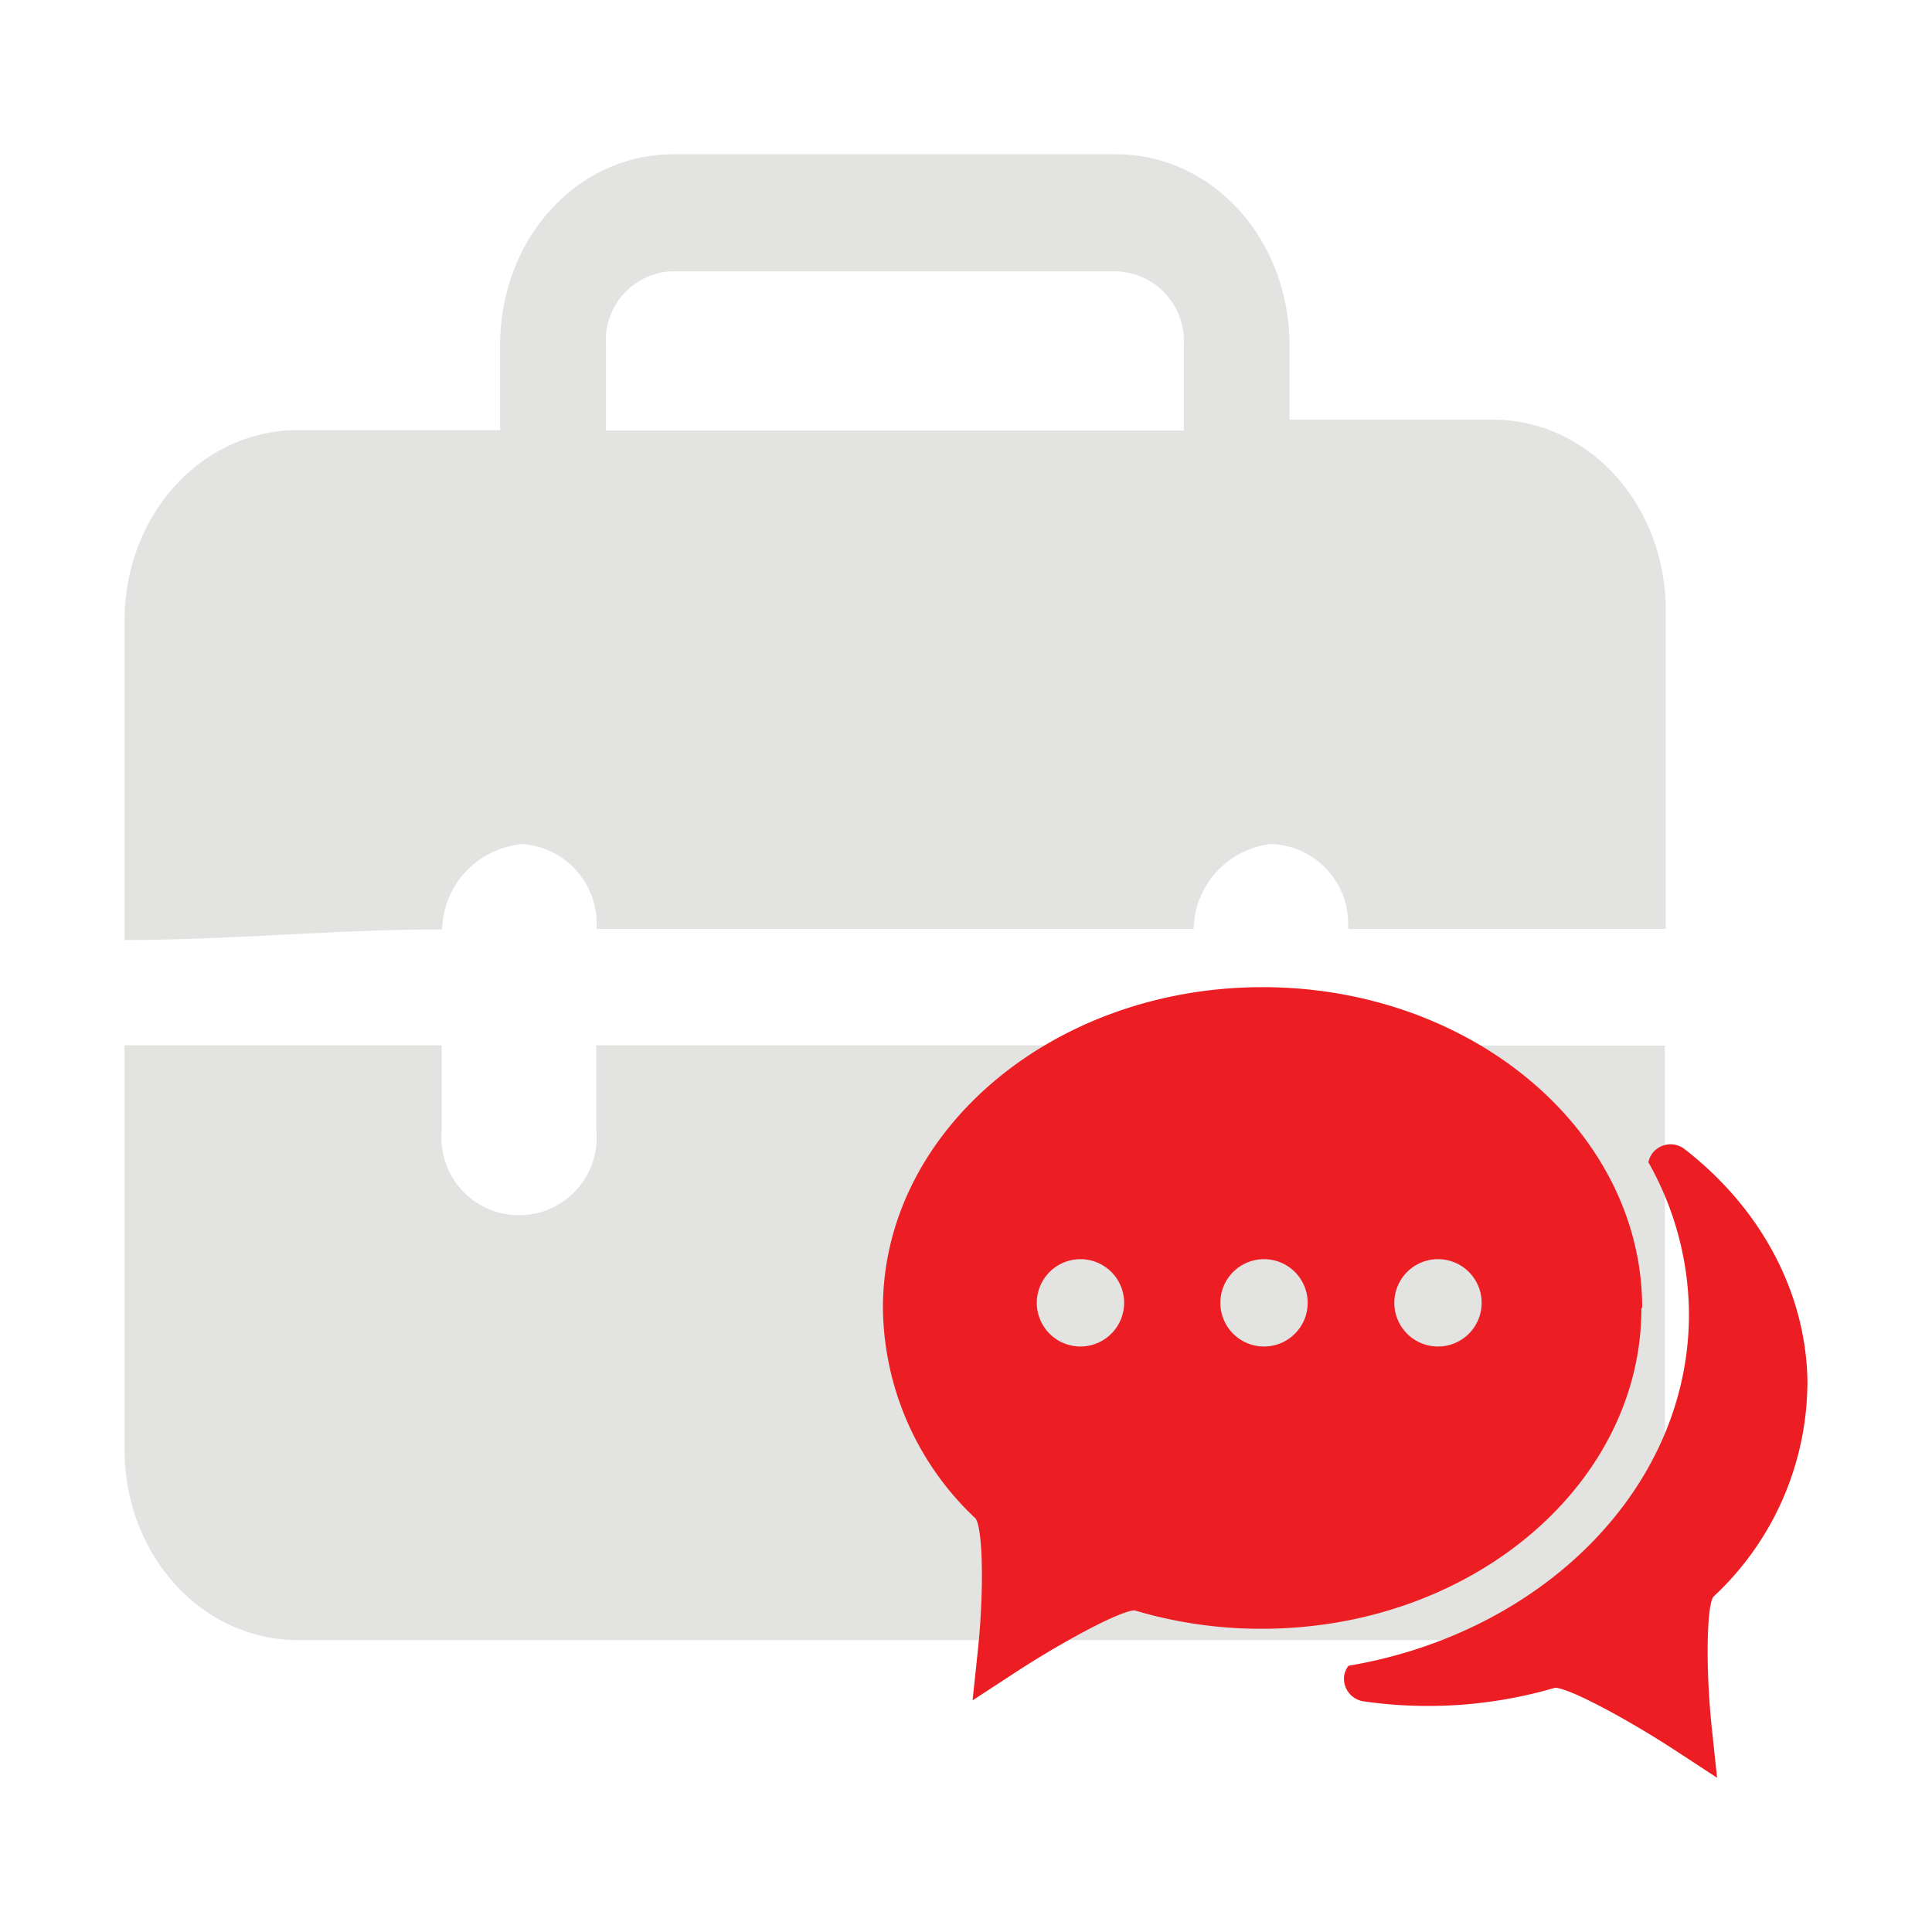
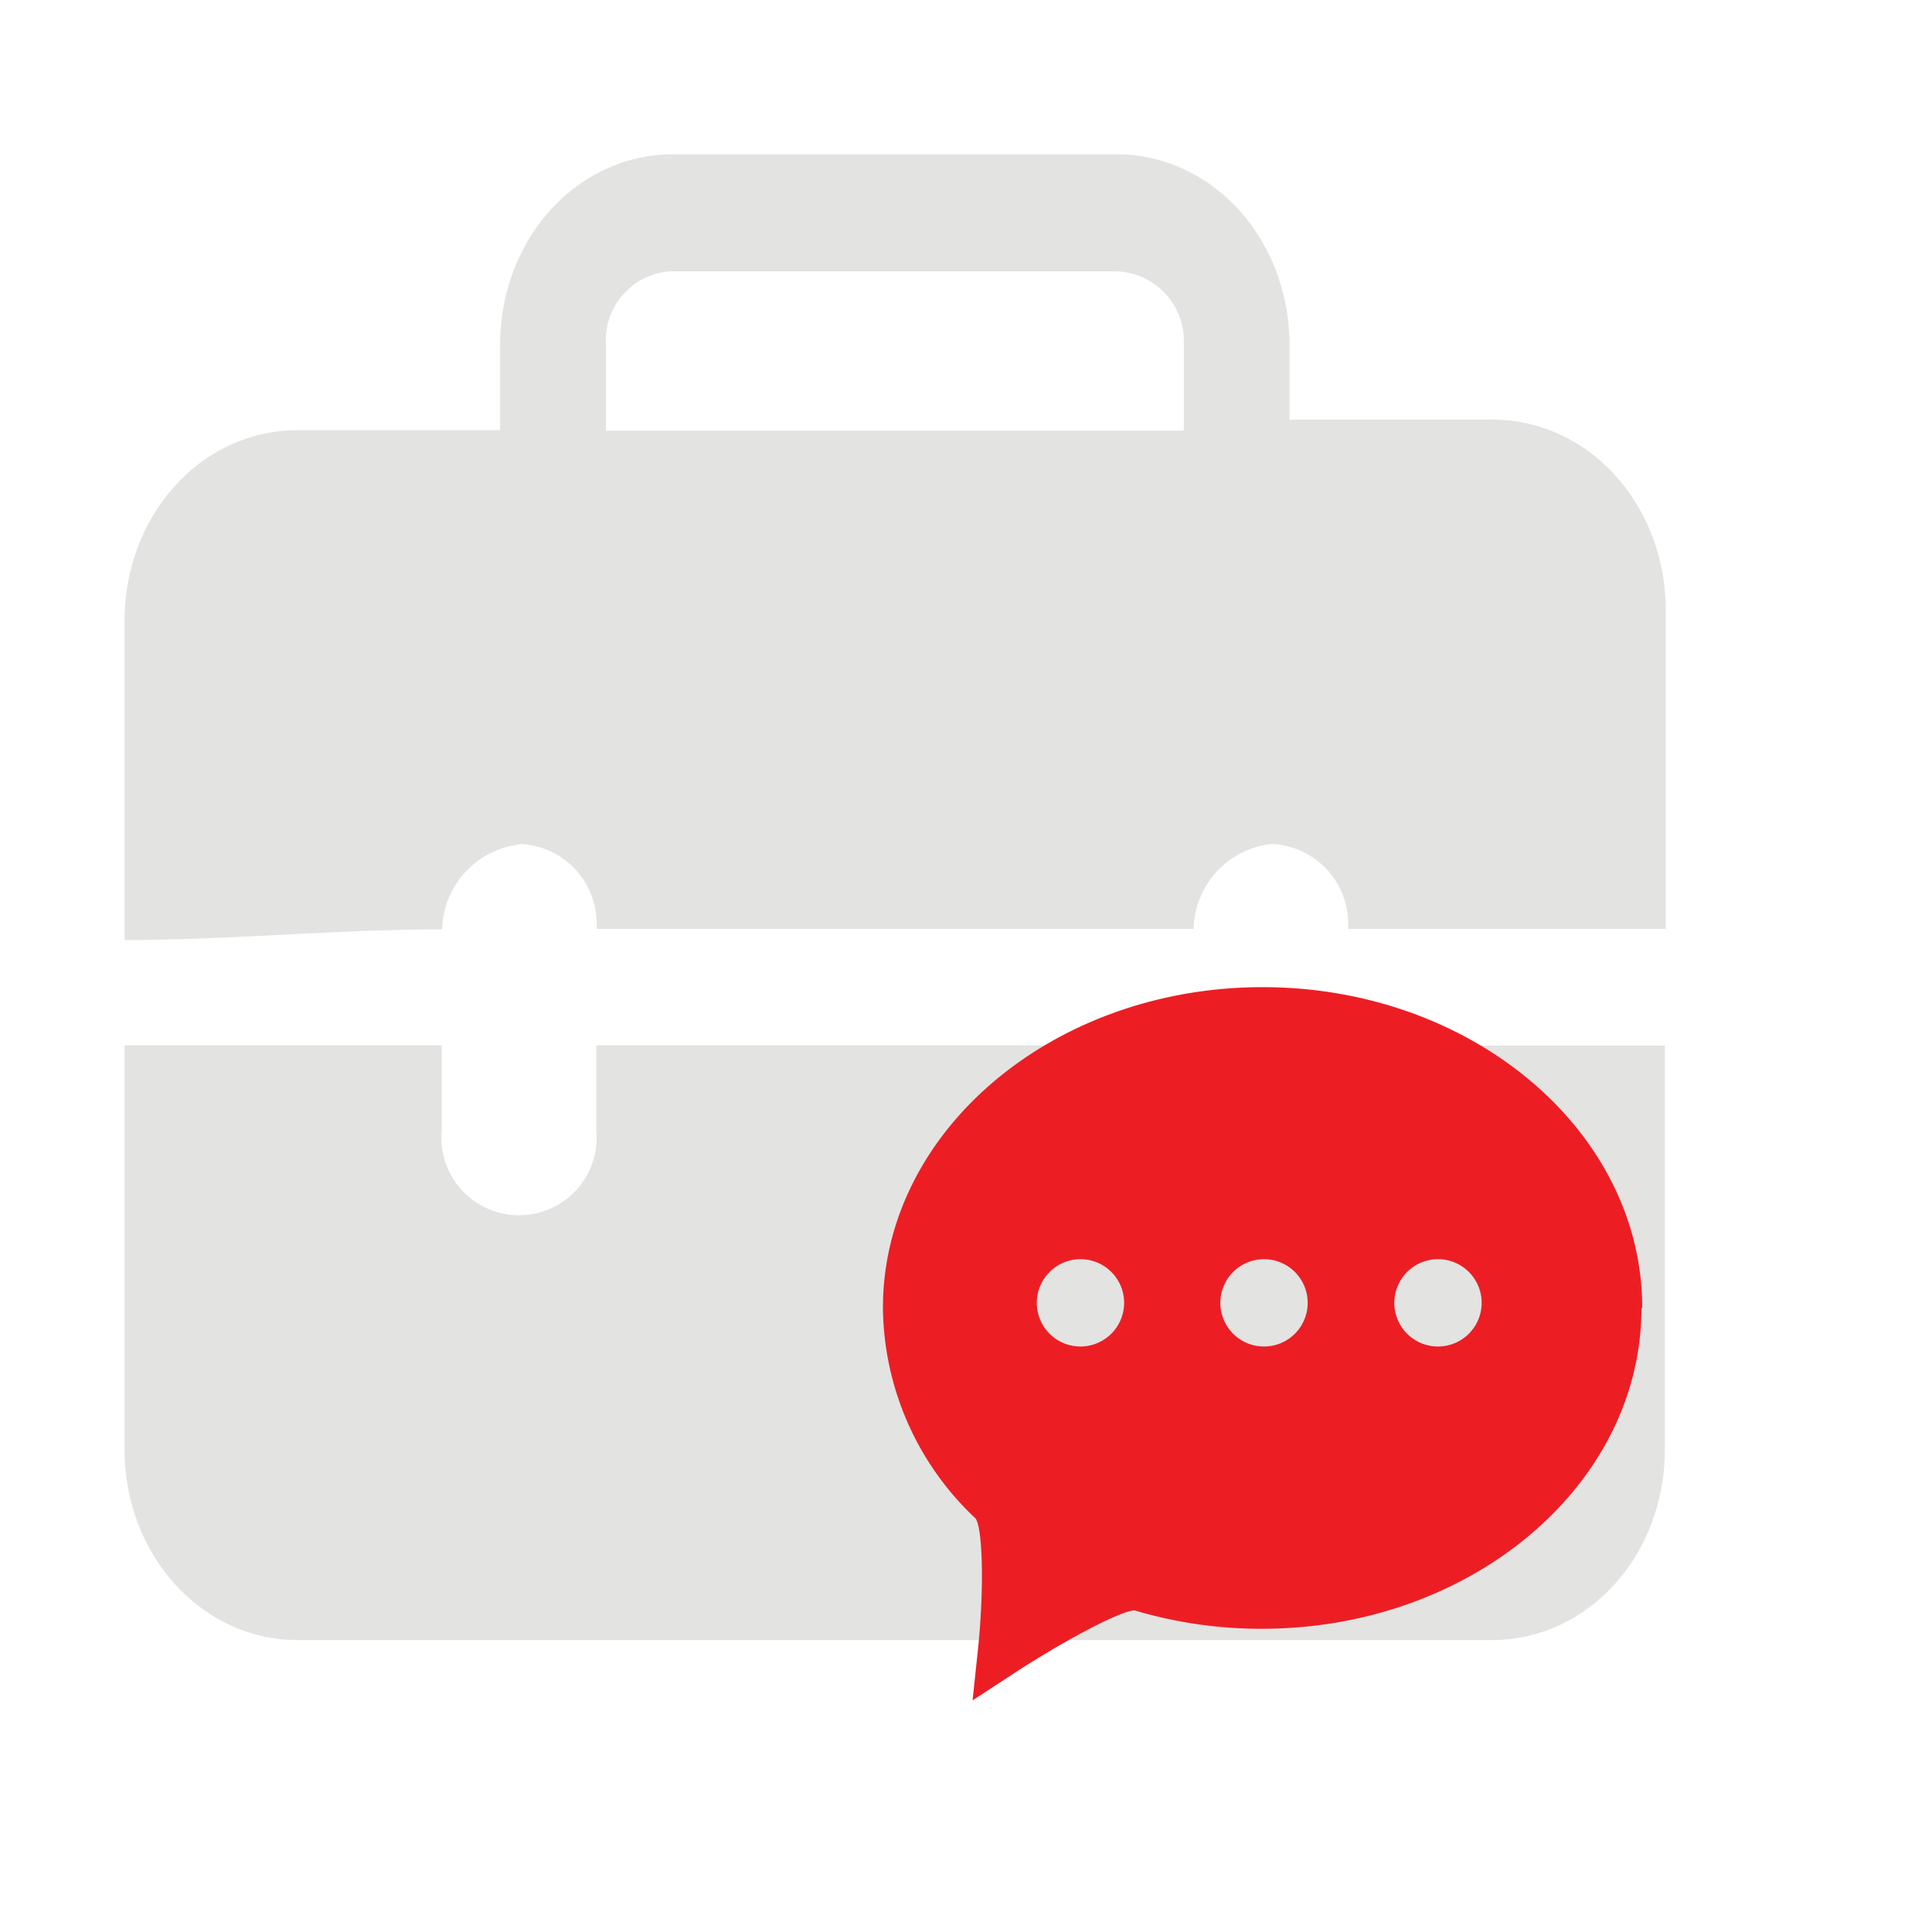
<svg xmlns="http://www.w3.org/2000/svg" id="图层_1" data-name="图层 1" viewBox="0 0 200 200">
  <defs>
    <style>.cls-1{fill:#e3e3e2;}.cls-2{fill:#ec1e24;}</style>
  </defs>
  <path class="cls-1" d="M139.47,108.24V117a8,8,0,0,1-16,1.53,7.82,7.82,0,0,1,0-1.53v-8.79H61.73V117a8,8,0,0,1-16,1.53,6.52,6.52,0,0,1,0-1.53v-8.79H12.89V150c0,11,8,19.78,17.94,19.78H154.41c10,0,17.94-8.78,17.94-19.78V108.24ZM53.76,87.37a8.24,8.24,0,0,1,8,8.52,2.44,2.44,0,0,1,0,.27h61.8a9.06,9.06,0,0,1,8-8.79,8.26,8.26,0,0,1,8,8.52,1.23,1.23,0,0,1,0,.27h32.88V63.22c0-11-8-19.78-17.94-19.78H133.49V35.75c0-11-8-19.78-17.94-19.78H69.71c-10,0-17.94,8.78-17.94,19.78v8.78H30.83c-10,0-17.94,8.8-17.94,19.78v33c11,0,21.92-1.1,32.88-1.1a9.07,9.07,0,0,1,8-8.79ZM69.38,28.09l.33,0h45.84a7.2,7.2,0,0,1,7,7.37,1.83,1.83,0,0,1,0,.33v8.78H62.73V35.77a7.16,7.16,0,0,1,6.65-7.68Zm0,0" />
  <path class="cls-2" d="M170,135.39c0-18.31-17.63-33.2-39.3-33.2s-39.3,14.89-39.3,33.2A30.27,30.27,0,0,0,101,157.2c.77,1.19.87,7.66.21,13.82l-.53,5,4.18-2.73c4.77-3.13,10.88-6.47,12.57-6.59a45.74,45.74,0,0,0,13.19,1.91c21.67,0,39.3-14.89,39.3-33.19Zm-58.13,4a4.52,4.52,0,1,1,4.5-4.54,4.53,4.53,0,0,1-4.5,4.54Zm19,0a4.52,4.52,0,1,1,4.5-4.54,4.52,4.52,0,0,1-4.5,4.54Zm18,0a4.52,4.52,0,1,1,4.51-4.54,4.52,4.52,0,0,1-4.51,4.54Zm0,0" />
-   <path class="cls-2" d="M187.11,143.43c0-9.29-4.64-18.21-12.73-24.48a2.37,2.37,0,0,0-3.32.43,2.33,2.33,0,0,0-.42.94,32.15,32.15,0,0,1,4.2,15.73c0,18-15.17,33-35.25,36.39a2.44,2.44,0,0,0-.44,1,2.37,2.37,0,0,0,2,2.68A46.79,46.79,0,0,0,161,174.71c1.68.12,7.8,3.46,12.57,6.59l4.18,2.73-.53-5c-.66-6.16-.56-12.62.13-13.72a30.42,30.42,0,0,0,9.75-21.91Zm0,0" />
</svg>